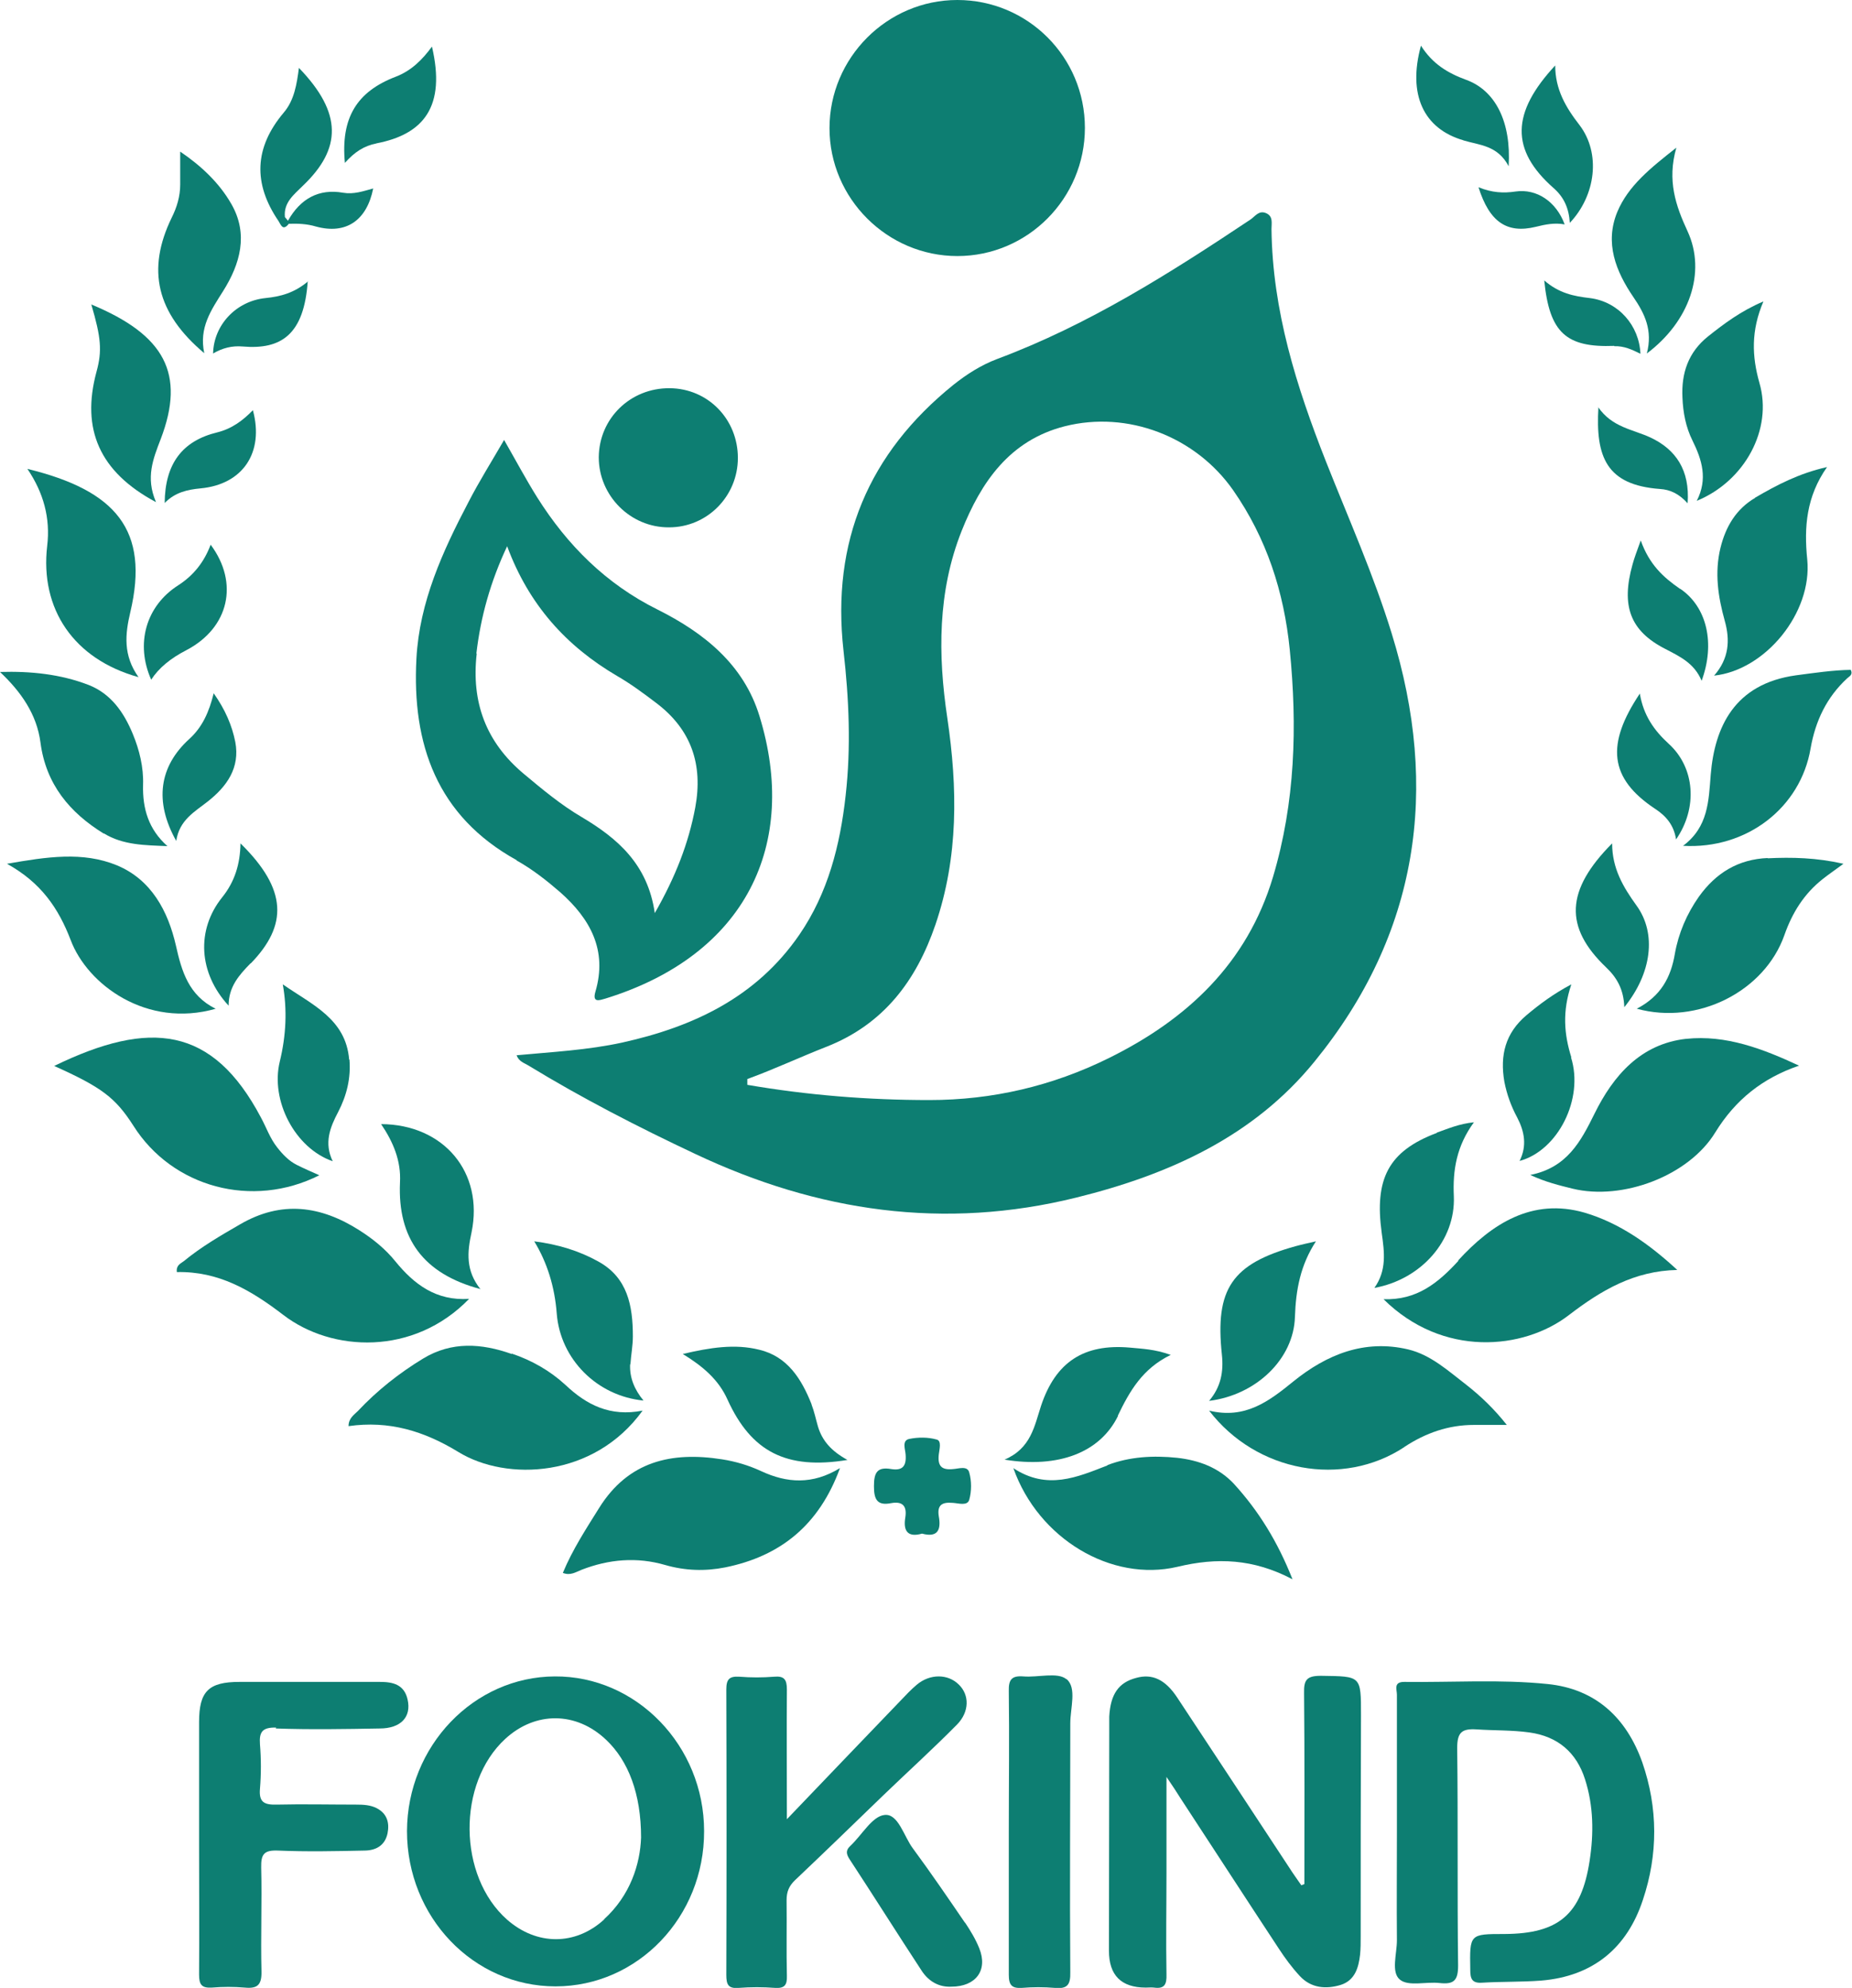
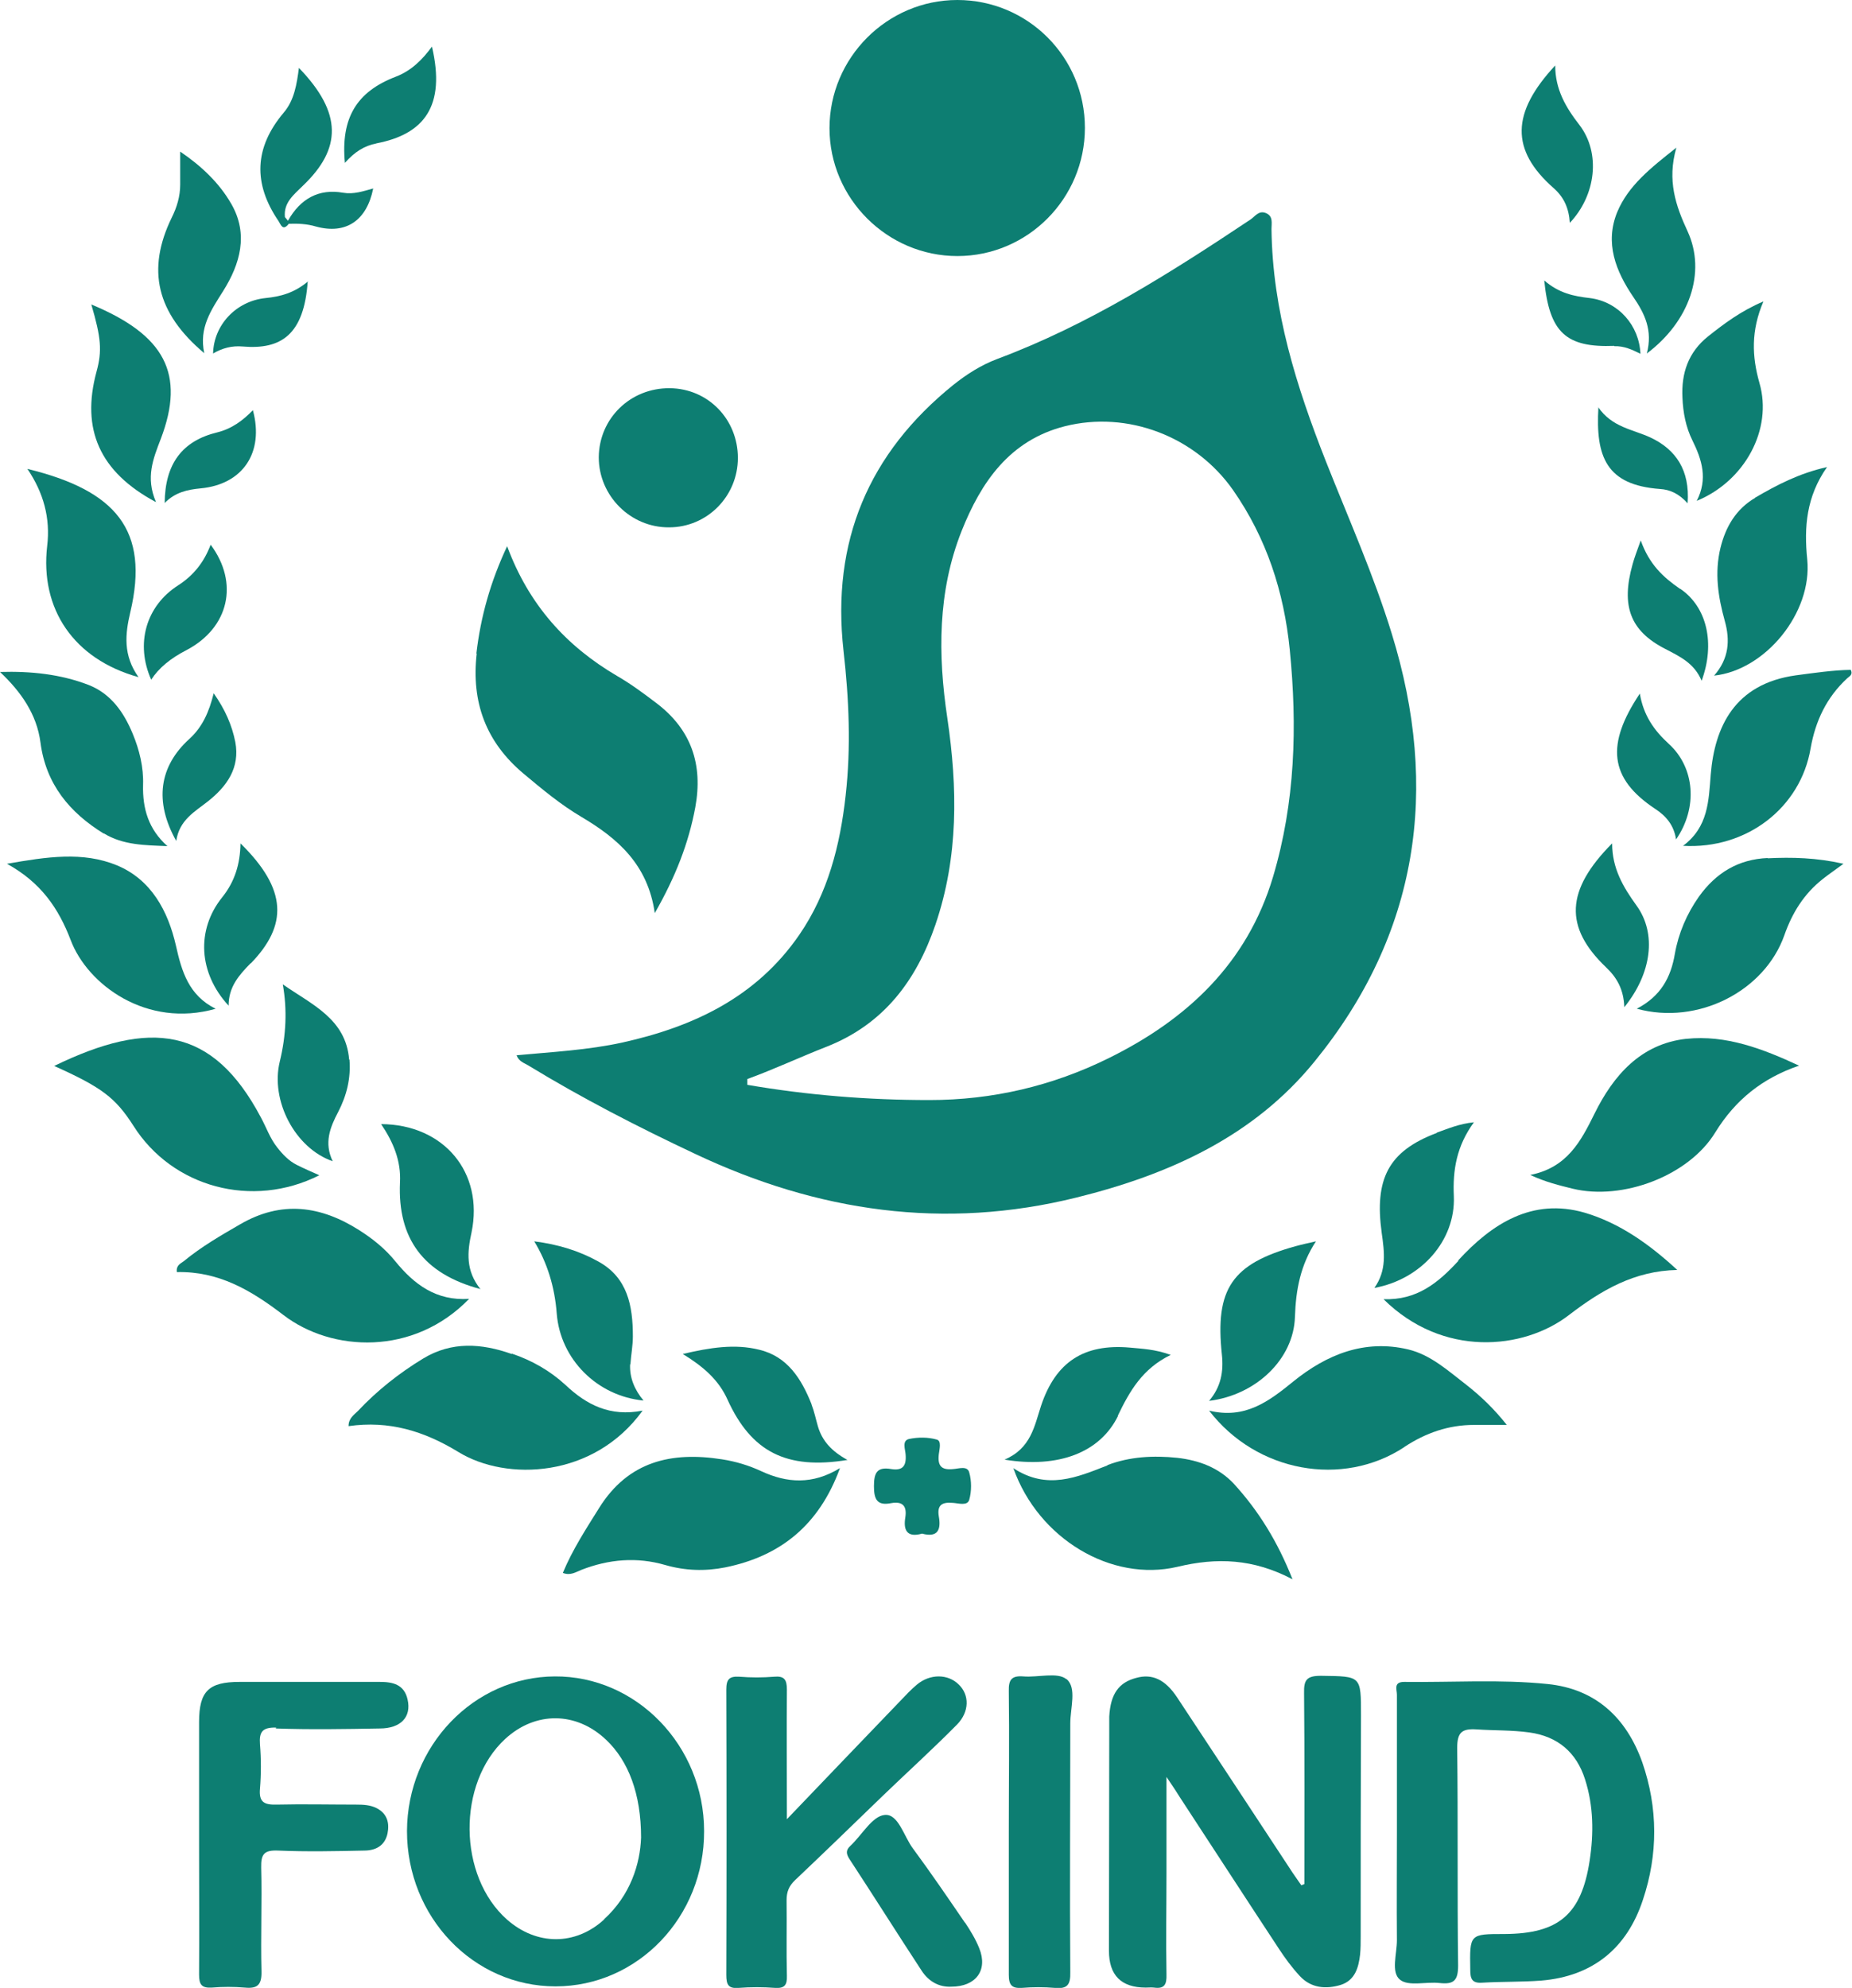
<svg xmlns="http://www.w3.org/2000/svg" id="_图层_2" data-name="图层 2" viewBox="0 0 60.84 65.29">
  <defs>
    <style>
      .cls-1 {
        fill: #0d7e72;
        stroke-width: 0px;
      }
    </style>
  </defs>
  <g id="_图层_1-2" data-name="图层 1">
    <g>
      <path class="cls-1" d="M31.45,8.41c2.31,0,4.19-1.89,4.19-4.21C35.64,1.87,33.76,0,31.45,0c-2.31,0-4.2,1.9-4.2,4.21,0,2.31,1.9,4.2,4.2,4.2Z" />
      <path class="cls-1" d="M43.39,55.04c-.47,0-.56.14-.55.57.02,2.09.01,4.18.01,6.27-.03.01-.07.03-.1.04-.13-.19-.27-.38-.39-.57-1.23-1.87-2.46-3.74-3.69-5.6-.39-.59-.82-.79-1.35-.64-.57.15-.84.53-.88,1.27,0,.14,0,.29,0,.43,0,2.42-.01,4.84-.01,7.26q0,1.21,1.21,1.21c.09,0,.18-.01.27,0,.35.05.42-.11.41-.43-.02-1.12,0-2.24,0-3.36,0-.99,0-1.97,0-3.13.22.32.34.51.46.7,1.08,1.65,2.15,3.3,3.23,4.94.21.32.43.62.69.9.37.4.86.44,1.35.29.46-.15.58-.56.63-.99.02-.2.02-.4.02-.6,0-2.42,0-4.84.01-7.26,0-1.31.01-1.28-1.3-1.3Z" />
      <path class="cls-1" d="M50.84,55.31c-1.56-.16-3.14-.05-4.71-.07-.36,0-.24.25-.24.42,0,1.5,0,3,0,4.5h0c0,1.19-.01,2.38,0,3.57,0,.44-.2,1.05.1,1.29.28.23.86.06,1.3.11.46.05.61-.07.61-.57-.03-2.38,0-4.77-.03-7.15,0-.52.16-.64.64-.61.58.04,1.15.02,1.73.1.94.13,1.55.66,1.83,1.54.28.87.29,1.78.15,2.68-.27,1.76-1.02,2.39-2.79,2.4-1.16,0-1.15,0-1.13,1.18,0,.28.05.44.38.42.65-.04,1.3-.02,1.95-.07,1.7-.14,2.82-1.07,3.34-2.65.5-1.49.5-3.02-.02-4.52-.52-1.46-1.53-2.41-3.11-2.57Z" />
      <path class="cls-1" d="M28.98,59c.82-.79,1.66-1.55,2.46-2.36.41-.42.41-.97.06-1.31-.36-.36-.95-.36-1.38,0-.19.16-.37.35-.54.53-1.21,1.26-2.42,2.52-3.73,3.89,0-1.52-.01-2.89,0-4.26,0-.33-.09-.45-.42-.42-.38.03-.76.03-1.14,0-.33-.02-.43.08-.43.42.01,3.12.01,6.24,0,9.37,0,.32.06.46.41.43.39-.03.79-.03,1.19,0,.31.02.4-.09.39-.39-.02-.83,0-1.66-.01-2.49,0-.28.08-.47.28-.66.96-.91,1.9-1.82,2.85-2.74Z" />
      <path class="cls-1" d="M9.06,56.77c1.14.04,2.28.02,3.41,0,.7,0,1.05-.38.92-.95-.11-.5-.49-.58-.91-.58-1.54,0-3.07,0-4.61,0-1.02,0-1.33.31-1.33,1.32,0,1.35,0,2.71,0,4.06,0,1.41.01,2.82,0,4.23,0,.33.08.45.42.43.36-.03.72-.03,1.08,0,.41.04.56-.08.55-.53-.03-1.14.02-2.28-.01-3.41-.01-.45.1-.58.56-.56.94.04,1.88.02,2.82,0,.37,0,.68-.15.77-.56.07-.35-.01-.65-.35-.83-.21-.11-.45-.12-.69-.12-.87,0-1.73-.02-2.6,0-.4.01-.59-.07-.55-.52.04-.48.04-.98,0-1.46-.03-.41.08-.56.53-.55Z" />
      <path class="cls-1" d="M16.81,44.47c-.99-.35-1.97-.42-2.91.15-.79.48-1.51,1.05-2.14,1.72-.13.13-.31.24-.31.5,1.33-.19,2.48.16,3.61.85,1.58.97,4.45.86,6.05-1.36-1.07.21-1.84-.19-2.53-.84-.51-.47-1.11-.81-1.76-1.03Z" />
      <path class="cls-1" d="M15.41,42.66c-1.08.07-1.8-.47-2.42-1.23-.33-.41-.74-.74-1.18-1.02-1.27-.81-2.56-.99-3.92-.2-.64.37-1.28.74-1.85,1.21-.1.08-.26.13-.23.36,1.37-.03,2.43.59,3.5,1.41,1.59,1.22,4.28,1.35,6.1-.53Z" />
      <path class="cls-1" d="M47.91,41.41c-.67.73-1.37,1.3-2.46,1.26,1.94,1.92,4.59,1.67,6.08.53,1.08-.83,2.16-1.46,3.57-1.49-.91-.84-1.89-1.54-3.04-1.88-1.73-.5-3.06.37-4.16,1.57Z" />
      <path class="cls-1" d="M46.14,47.52c.7-.46,1.45-.72,2.28-.72.34,0,.67,0,1.08,0-.42-.53-.85-.94-1.32-1.31-.6-.46-1.17-.99-1.92-1.17-1.44-.34-2.68.17-3.77,1.05-.8.65-1.58,1.25-2.77.96,1.56,2.03,4.39,2.53,6.41,1.2Z" />
      <path class="cls-1" d="M36.38,48.13c-1,.39-1.98.82-3.09.09.82,2.32,3.22,3.75,5.39,3.24,1.29-.31,2.49-.27,3.78.41-.49-1.24-1.11-2.24-1.92-3.13-.5-.54-1.16-.78-1.87-.86-.78-.08-1.56-.04-2.29.24Z" />
      <path class="cls-1" d="M27.59,48.22c-.9.55-1.74.49-2.58.1-.41-.19-.84-.32-1.29-.39-1.66-.26-3.08.06-4.04,1.6-.43.69-.87,1.36-1.19,2.13.25.1.43-.03.61-.1.9-.35,1.82-.43,2.75-.16.66.19,1.31.21,1.97.08,1.83-.37,3.09-1.4,3.77-3.25Z" />
      <path class="cls-1" d="M55.38,34.12c-1.48.17-2.38,1.2-3,2.46-.45.91-.9,1.77-2.11,2.01.52.24.95.34,1.39.45,1.64.4,3.82-.42,4.69-1.85.66-1.07,1.55-1.78,2.75-2.19-1.18-.55-2.4-1.02-3.71-.88Z" />
      <path class="cls-1" d="M10.49,38.6c-.25-.11-.5-.22-.74-.34-.26-.13-.46-.34-.64-.57-.24-.3-.36-.66-.54-.99-1.59-3-3.64-3.22-6.79-1.69,1.56.7,2.01,1.04,2.6,1.96,1.28,2.03,3.91,2.74,6.11,1.63Z" />
      <path class="cls-1" d="M35.03,55.15c-.29-.24-.93-.05-1.41-.09-.38-.03-.49.1-.48.48.02,1.54,0,3.07,0,4.61,0,1.57,0,3.14,0,4.71,0,.34.1.45.43.43.36-.03.72-.03,1.08,0,.41.04.52-.1.51-.51-.02-2.73,0-5.46,0-8.18,0-.5.22-1.16-.12-1.45Z" />
      <path class="cls-1" d="M21.98,17.32c1.25,0,2.26-1.02,2.26-2.28,0-1.27-.98-2.28-2.24-2.29-1.29-.01-2.32.99-2.33,2.27,0,1.26,1.04,2.31,2.31,2.3Z" />
      <path class="cls-1" d="M58.08,28.18c-.98.04-1.71.49-2.27,1.27-.4.57-.67,1.2-.79,1.88-.13.77-.46,1.39-1.25,1.8,2,.55,4.2-.57,4.85-2.42.26-.74.65-1.36,1.26-1.84.2-.16.41-.3.68-.5-.88-.2-1.69-.22-2.5-.18Z" />
      <path class="cls-1" d="M7.08,33.13c-.88-.44-1.11-1.22-1.3-2.07-.26-1.14-.81-2.17-1.94-2.64-1.12-.46-2.3-.28-3.61-.05,1.12.62,1.69,1.46,2.09,2.5.55,1.47,2.5,2.91,4.77,2.26Z" />
      <path class="cls-1" d="M60.81,22c-.6.01-1.2.1-1.81.18-2.03.28-2.67,1.71-2.8,3.25-.07.88-.08,1.73-.91,2.35,2.09.12,3.86-1.25,4.19-3.2.16-.91.53-1.68,1.2-2.3.07-.07.2-.11.12-.28Z" />
      <path class="cls-1" d="M3.41,27.37c.63.39,1.36.39,2.09.42-.62-.55-.82-1.23-.8-2.01.02-.58-.12-1.15-.34-1.68-.29-.7-.71-1.31-1.44-1.6-.93-.36-1.91-.46-2.92-.43.69.65,1.21,1.39,1.33,2.32.18,1.37.96,2.3,2.08,2.99Z" />
      <path class="cls-1" d="M1.55,17.93c-.24,2.07.87,3.72,3,4.31-.51-.72-.44-1.41-.27-2.13.64-2.7-.47-4-3.38-4.71.53.78.76,1.62.65,2.53Z" />
      <path class="cls-1" d="M57.66,16.35c-.63.37-.97.95-1.14,1.64-.2.82-.08,1.61.14,2.4.18.64.14,1.24-.35,1.8,1.69-.18,3.23-2.07,3.06-3.81-.11-1.07-.03-2.07.65-3.04-.93.21-1.65.59-2.37,1.01Z" />
      <path class="cls-1" d="M31.7,63.15c-.56-.82-1.12-1.64-1.71-2.44-.3-.4-.48-1.15-.93-1.1-.41.04-.75.67-1.13,1.02-.15.14-.13.26-.03.42.8,1.22,1.58,2.46,2.38,3.68.23.35.57.54.97.52.81,0,1.21-.54.92-1.26-.12-.3-.29-.58-.47-.85Z" />
      <path class="cls-1" d="M55.27,13.06c.02.49.11.97.33,1.41.31.63.51,1.26.14,1.98,1.58-.65,2.5-2.35,2.06-3.87-.25-.88-.28-1.72.13-2.68-.75.32-1.29.73-1.82,1.15-.65.52-.88,1.21-.84,2.01Z" />
      <path class="cls-1" d="M5.12,16.48c-.34-.8-.09-1.41.16-2.06.82-2.15.13-3.42-2.28-4.42.32,1.09.36,1.52.17,2.21-.51,1.89.1,3.29,1.95,4.28Z" />
      <path class="cls-1" d="M6.71,11.6c-.18-.84.23-1.42.62-2.04.56-.89.84-1.87.27-2.86-.4-.7-1-1.26-1.68-1.72,0,.38,0,.73,0,1.08,0,.39-.11.75-.28,1.09-.83,1.71-.5,3.13,1.07,4.45Z" />
      <path class="cls-1" d="M54.1,11.61c1.4-1.05,1.96-2.66,1.34-4.01-.39-.84-.68-1.67-.37-2.75-.85.67-1.58,1.25-1.94,2.11-.42,1.02-.05,1.95.53,2.8.37.54.64,1.09.44,1.85Z" />
      <path class="cls-1" d="M20.71,44.81c.02-.31.08-.61.08-.92,0-1-.17-1.93-1.14-2.46-.63-.35-1.32-.56-2.1-.66q.64,1.05.74,2.38c.12,1.49,1.32,2.7,2.85,2.85-.29-.35-.46-.74-.44-1.19Z" />
      <path class="cls-1" d="M26.66,46.12c-.33-.83-.79-1.57-1.72-1.79-.8-.2-1.62-.07-2.51.14.67.41,1.18.85,1.47,1.5.78,1.71,1.93,2.31,3.94,1.98-.53-.29-.83-.63-.97-1.1-.07-.24-.12-.49-.21-.72Z" />
      <path class="cls-1" d="M15.79,42.35c-.5-.62-.44-1.23-.3-1.87.41-1.97-.91-3.55-2.97-3.56.4.59.66,1.21.62,1.92-.08,1.83.76,3,2.65,3.5Z" />
      <path class="cls-1" d="M36.72,46.5c.39-.81.81-1.55,1.74-2-.53-.19-.94-.2-1.35-.24-1.5-.13-2.43.47-2.91,1.91-.22.67-.33,1.4-1.2,1.77,1.77.29,3.14-.23,3.73-1.44Z" />
      <path class="cls-1" d="M47.2,37.21c-1.6.6-2.05,1.52-1.81,3.28.09.64.17,1.23-.24,1.81,1.54-.28,2.67-1.56,2.61-3.01-.04-.86.09-1.65.66-2.43-.49.05-.85.21-1.22.34Z" />
      <path class="cls-1" d="M42.54,43.25c.03-.89.18-1.7.69-2.48-.22.05-.45.1-.67.16-2.09.58-2.65,1.4-2.42,3.56.06.56-.03,1.06-.42,1.52,1.54-.19,2.78-1.37,2.82-2.76Z" />
-       <path class="cls-1" d="M51.62,34.73c-.24-.77-.3-1.51,0-2.4-.6.32-1.04.65-1.47,1.01-.7.59-.88,1.32-.73,2.19.08.41.22.8.42,1.17.24.46.33.93.08,1.43,1.26-.34,2.12-2.04,1.69-3.4Z" />
      <path class="cls-1" d="M11.47,34.8c-.11-1.34-1.22-1.8-2.18-2.47q.22,1.23-.1,2.54c-.31,1.28.5,2.84,1.74,3.27-.29-.6-.09-1.11.18-1.62.28-.54.42-1.11.37-1.72Z" />
      <path class="cls-1" d="M52.76,31.77c.36.34.58.73.6,1.31.9-1.11,1.07-2.42.4-3.34-.44-.61-.8-1.22-.8-2.04-1.53,1.54-1.58,2.75-.2,4.07Z" />
      <path class="cls-1" d="M8.24,31.64c1.21-1.25,1.21-2.42-.34-3.94-.01.68-.19,1.26-.6,1.77-.86,1.07-.78,2.49.21,3.56,0-.62.34-1,.72-1.39Z" />
      <path class="cls-1" d="M51.04,6.18c.33.29.5.65.53,1.14.86-.91,1.02-2.29.32-3.21-.45-.58-.8-1.17-.8-1.96-1.44,1.55-1.48,2.77-.05,4.03Z" />
      <path class="cls-1" d="M55.06,27.57c.72-1.04.62-2.36-.24-3.14-.48-.44-.83-.93-.95-1.65-1.11,1.66-1.02,2.78.51,3.79.35.23.61.53.68,1Z" />
      <path class="cls-1" d="M6.83,26.32c.62-.49,1.06-1.1.9-1.95-.11-.55-.33-1.06-.71-1.6-.15.61-.37,1.11-.8,1.5-.99.9-1.16,2.05-.43,3.35.1-.69.61-.96,1.04-1.3Z" />
      <path class="cls-1" d="M55.19,19.34c-.55-.38-1.01-.8-1.29-1.59-.13.36-.21.57-.27.79-.38,1.36-.08,2.18,1.07,2.77.48.25.96.47,1.2,1.05.45-1.22.18-2.42-.7-3.02Z" />
      <path class="cls-1" d="M4.97,22.32q.36-.56,1.16-.97c1.39-.73,1.73-2.2.79-3.46-.21.56-.55,1-1.06,1.33-1.07.68-1.42,1.93-.89,3.11Z" />
      <path class="cls-1" d="M31.3,49.36c.18.01.48.11.54-.1.08-.28.08-.62,0-.9-.06-.23-.35-.12-.53-.11-.39.04-.51-.11-.47-.48.02-.17.1-.45-.07-.49-.28-.08-.61-.08-.9-.02-.25.05-.13.34-.12.51.03.37-.09.54-.47.48-.46-.08-.57.11-.57.56,0,.43.1.65.56.56.38-.07.53.09.47.47-.07.42.06.67.55.53.52.14.63-.13.55-.57-.06-.37.11-.47.45-.44Z" />
-       <path class="cls-1" d="M48.07,4.61c.53.16,1.13.16,1.49.85.09-1.45-.43-2.49-1.4-2.84-.6-.22-1.1-.52-1.48-1.12-.44,1.6.08,2.73,1.4,3.11Z" />
      <path class="cls-1" d="M12.36,4.71c1.57-.3,2.29-1.22,1.83-3.18-.32.44-.69.8-1.19.99-1.28.49-1.81,1.35-1.67,2.83.32-.36.63-.56,1.04-.64Z" />
      <path class="cls-1" d="M8.31,13.47c-.33.34-.69.61-1.17.73-1.16.28-1.72,1.04-1.73,2.32.34-.35.75-.44,1.18-.48,1.39-.13,2.09-1.18,1.72-2.56Z" />
      <path class="cls-1" d="M52.51,13.37c-.1,1.65.27,2.56,2.02,2.69.33.02.62.15.91.47.08-1.09-.39-1.77-1.22-2.16-.58-.27-1.26-.33-1.72-1Z" />
      <path class="cls-1" d="M53.03,11.37c.32-.01.58.11.86.25-.04-.93-.72-1.71-1.66-1.83-.53-.06-1.02-.16-1.5-.58.17,1.72.72,2.21,2.3,2.15Z" />
      <path class="cls-1" d="M10.12,9.24c-.45.38-.9.5-1.4.55-.97.1-1.7.89-1.72,1.82.31-.18.62-.26.97-.23,1.27.11,2.02-.39,2.14-2.15Z" />
-       <path class="cls-1" d="M48.57,6.15c.36,1.14.93,1.53,1.88,1.3.32-.08.62-.14.95-.08-.27-.74-.91-1.18-1.61-1.08-.4.06-.78.04-1.22-.14Z" />
      <path class="cls-1" d="M9.48,7.35h0s0,0,0,0c.3-.01.6,0,.9.09.99.27,1.67-.2,1.88-1.25-.33.09-.64.2-.99.14-.79-.14-1.4.19-1.81.92-.03-.04-.07-.08-.1-.12h0s0,0,0,0c-.05-.48.3-.74.59-1.03,1.27-1.21,1.31-2.38-.13-3.87-.07.53-.15,1.06-.5,1.47-.97,1.15-1.01,2.33-.17,3.56.08.13.14.33.33.1Z" />
      <path class="cls-1" d="M16.97,34.66c.08.21.25.25.38.33,1.77,1.08,3.62,2.03,5.49,2.91,4.02,1.9,8.18,2.51,12.53,1.43,3.03-.75,5.81-2,7.81-4.46,3.42-4.19,4.12-8.96,2.54-14.06-.59-1.92-1.42-3.78-2.16-5.65-.97-2.46-1.76-4.96-1.79-7.64,0-.19.06-.42-.18-.52-.24-.1-.36.11-.51.21-2.64,1.76-5.32,3.46-8.32,4.58-.53.2-1,.5-1.44.85-2.79,2.25-4.01,5.15-3.61,8.73.18,1.58.25,3.17.07,4.76-.18,1.63-.58,3.2-1.52,4.57-1.41,2.05-3.47,3.02-5.81,3.54-1.14.25-2.31.31-3.49.42ZM27.15,34.38c1.88-.74,2.95-2.17,3.58-4.01.76-2.23.73-4.49.39-6.79-.31-2.07-.32-4.15.47-6.14.64-1.61,1.58-2.98,3.39-3.44,2.06-.52,4.29.33,5.53,2.1,1.1,1.58,1.67,3.34,1.86,5.24.25,2.52.18,5.01-.55,7.46-.85,2.84-2.82,4.68-5.39,5.95-1.86.92-3.83,1.38-5.9,1.38-2.01,0-4-.16-5.98-.5h0c0-.06,0-.13,0-.19h0c.88-.32,1.73-.72,2.6-1.06Z" />
-       <path class="cls-1" d="M16.97,28.26c.52.29.99.66,1.44,1.05.98.87,1.55,1.9,1.15,3.26-.11.38.14.28.32.23,4.64-1.43,6.36-5.08,5.07-9.28-.52-1.7-1.83-2.74-3.35-3.5-1.69-.84-2.96-2.11-3.95-3.68-.37-.59-.7-1.21-1.09-1.89-.41.71-.82,1.36-1.17,2.04-.85,1.62-1.61,3.28-1.71,5.14-.15,2.81.67,5.17,3.29,6.62ZM15.65,21.46c.14-1.2.46-2.35,1.01-3.52.71,1.92,1.94,3.28,3.61,4.26.45.26.87.57,1.29.89,1.15.87,1.54,2.02,1.28,3.43-.22,1.18-.65,2.28-1.33,3.47-.23-1.61-1.23-2.46-2.41-3.16-.68-.4-1.29-.91-1.9-1.42-1.24-1.04-1.72-2.35-1.54-3.94Z" />
+       <path class="cls-1" d="M16.97,28.26ZM15.65,21.46c.14-1.2.46-2.35,1.01-3.52.71,1.92,1.94,3.28,3.61,4.26.45.26.87.57,1.29.89,1.15.87,1.54,2.02,1.28,3.43-.22,1.18-.65,2.28-1.33,3.47-.23-1.61-1.23-2.46-2.41-3.16-.68-.4-1.29-.91-1.9-1.42-1.24-1.04-1.72-2.35-1.54-3.94Z" />
      <path class="cls-1" d="M18.23,55.06c-2.67.01-4.85,2.29-4.86,5.08,0,2.82,2.18,5.1,4.88,5.1,2.7,0,4.89-2.28,4.88-5.1,0-2.8-2.22-5.1-4.91-5.08ZM19.85,63.04c-.95.87-2.22.86-3.19.01-1.62-1.43-1.65-4.48-.06-5.94.99-.91,2.33-.9,3.31.03.73.69,1.15,1.77,1.15,3.21-.03.87-.35,1.9-1.22,2.69Z" />
    </g>
  </g>
</svg>